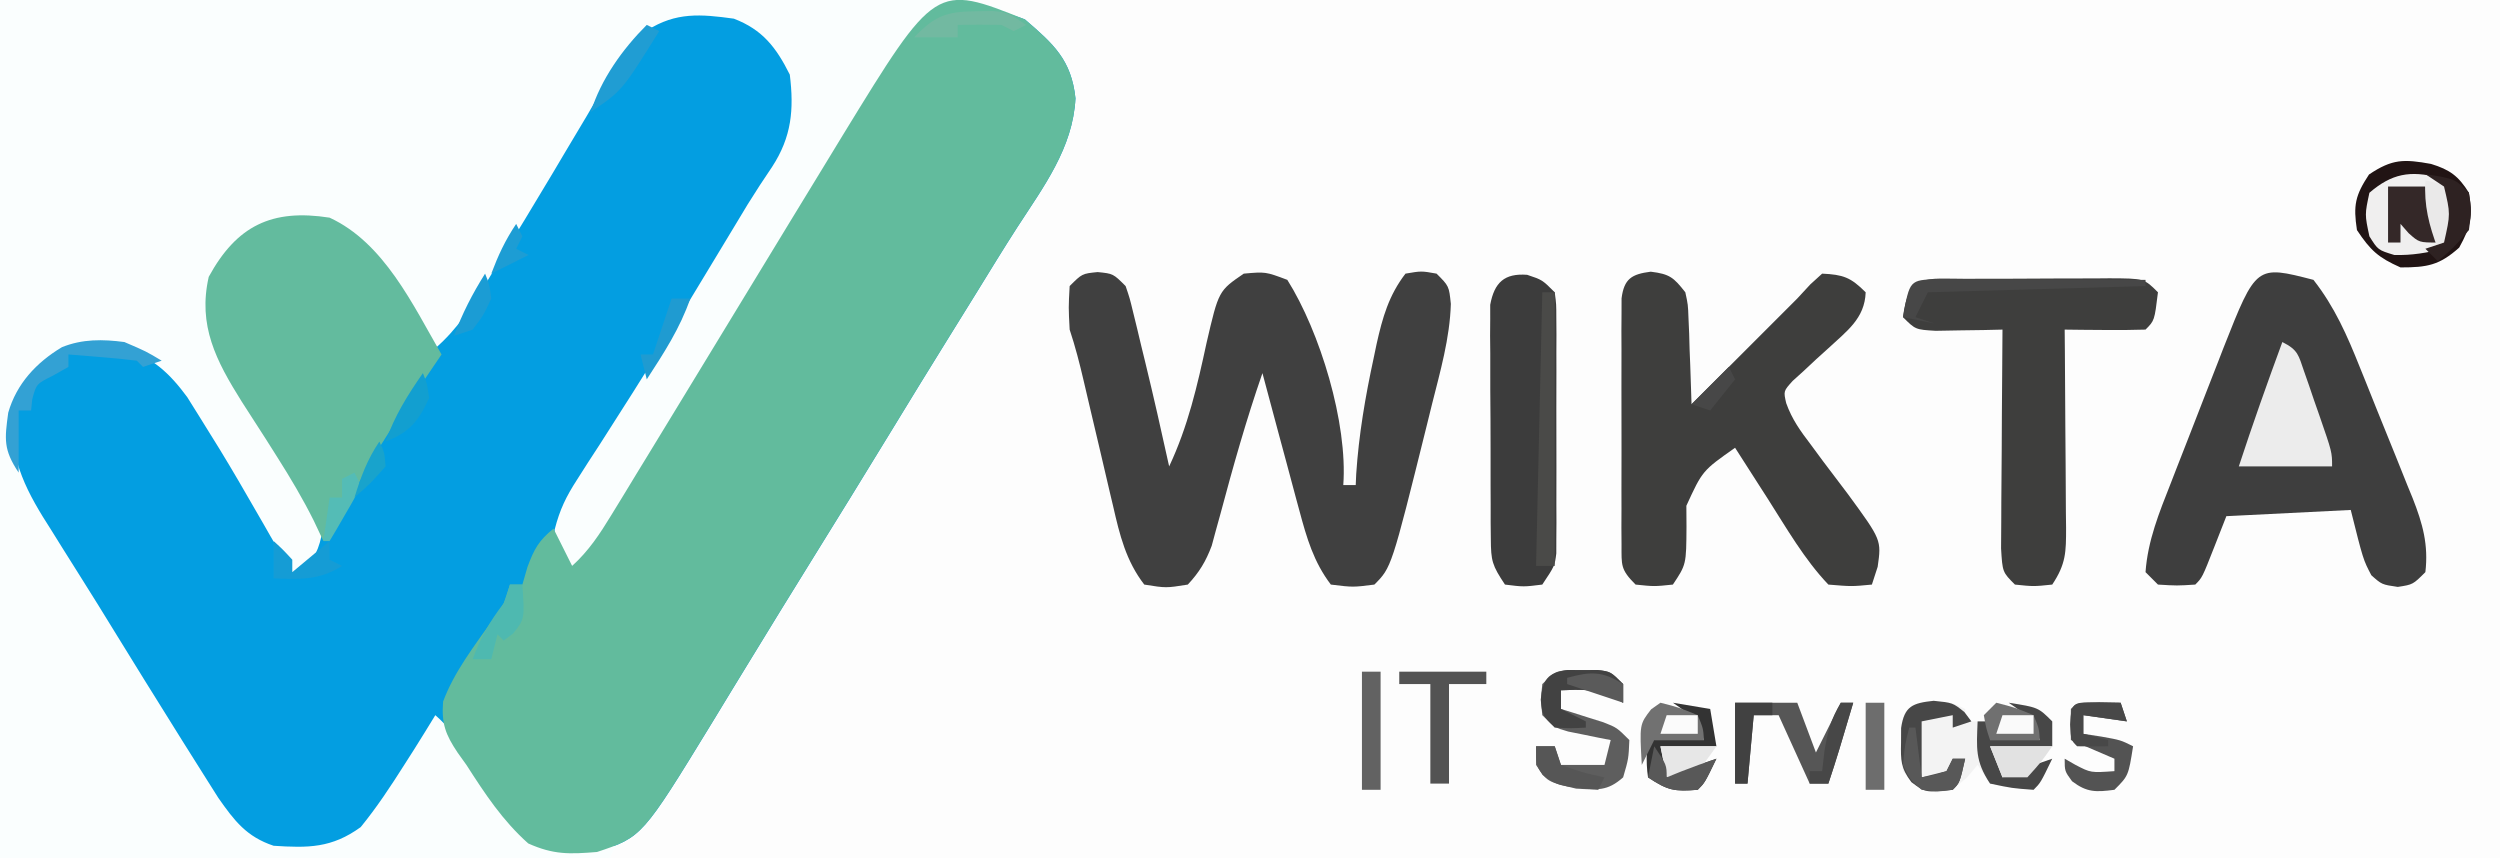
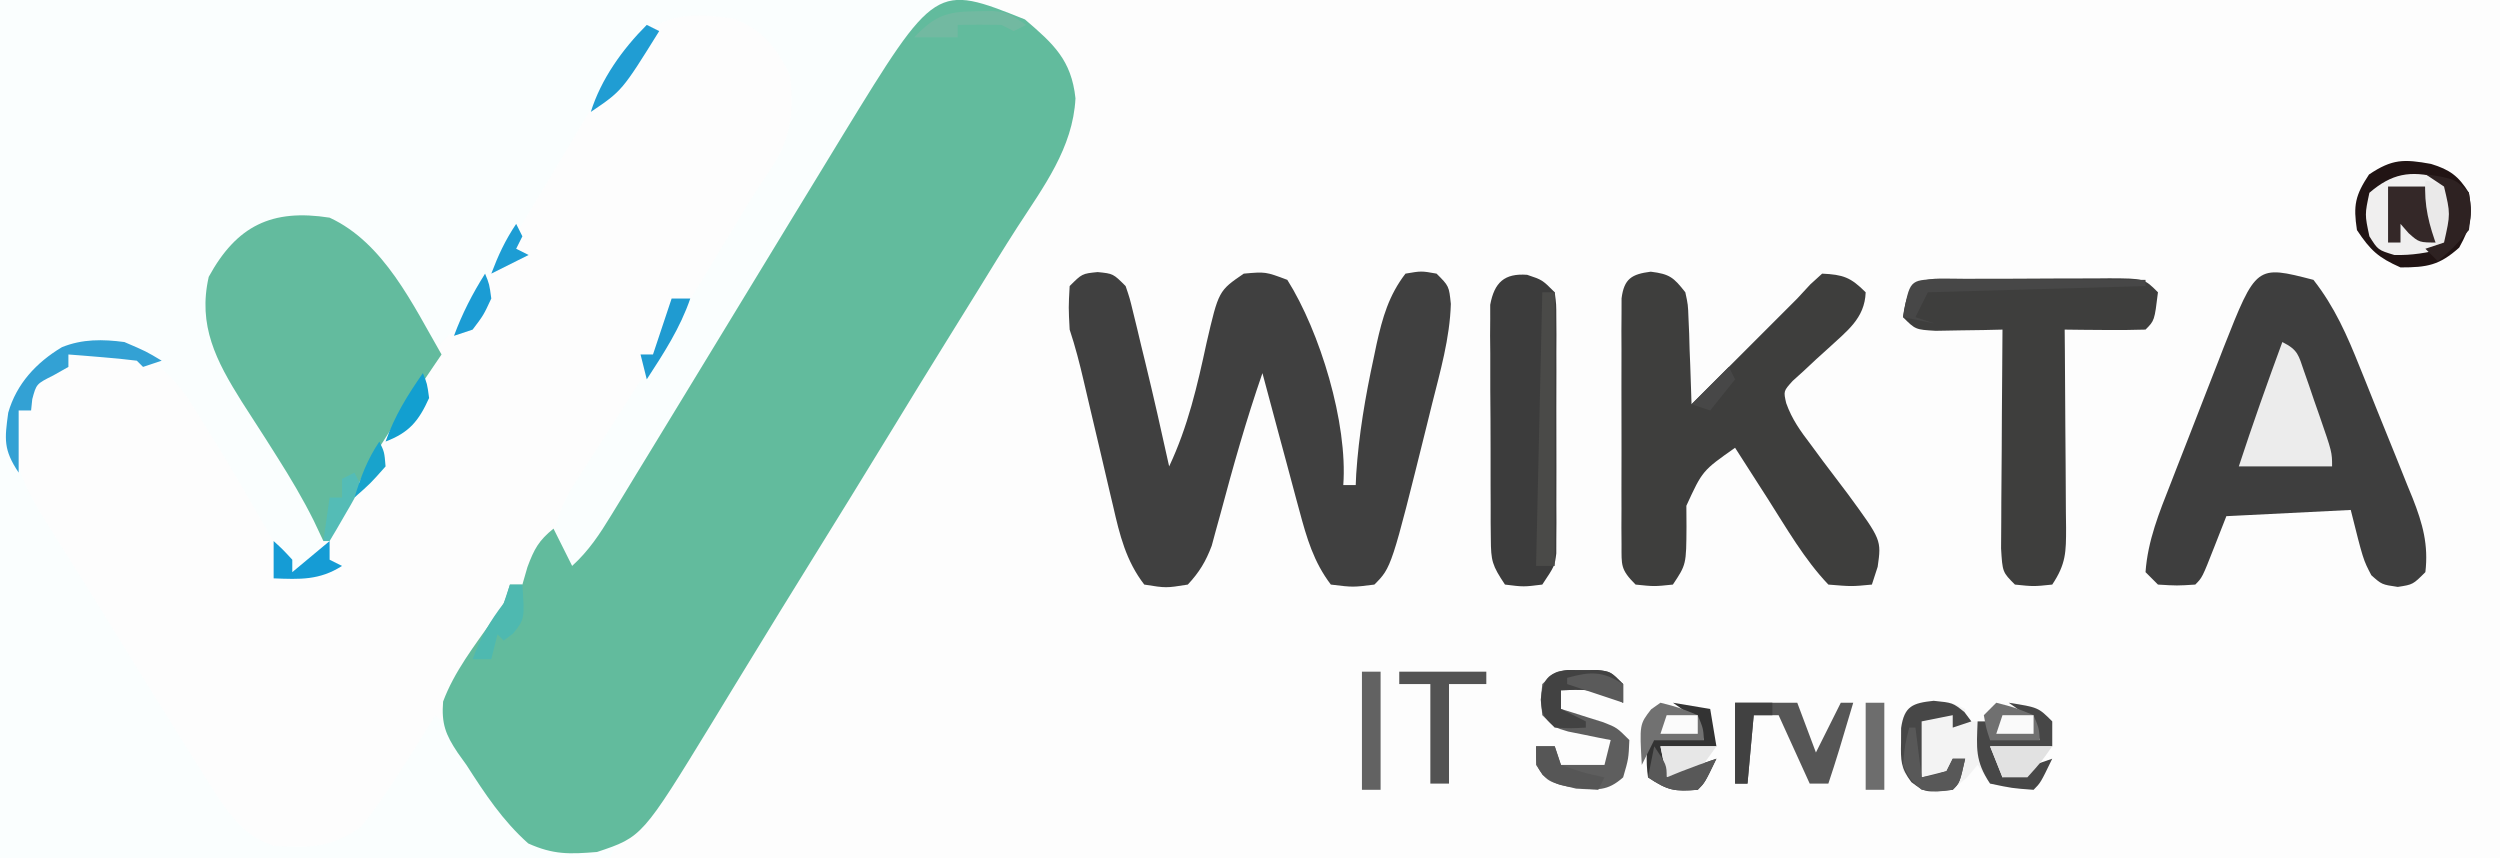
<svg xmlns="http://www.w3.org/2000/svg" version="1.1" width="402" height="138">
  <rect width="100%" height="100%" fill="#808080" stroke="none" />
  <path d="M0 0 C132.66 0 265.32 0 402 0 C402 45.54 402 91.08 402 138 C269.34 138 136.68 138 0 138 C0 92.46 0 46.92 0 0 Z " fill="#FDFDFD" transform="translate(0,0)" />
-   <path d="M0 0 C4.859 2.297 7.635 5.178 10 10 C11.695 19.322 6.603 26.3 1.75 33.875 C0.871 35.264 -0.006 36.653 -0.883 38.043 C-1.37 38.816 -1.858 39.588 -2.36 40.384 C-5.649 45.631 -8.883 50.912 -12.125 56.188 C-12.781 57.255 -13.438 58.323 -14.114 59.423 C-15.413 61.535 -16.707 63.65 -17.997 65.767 C-19.406 68.042 -20.836 70.285 -22.308 72.518 C-22.683 73.099 -23.059 73.679 -23.446 74.277 C-24.496 75.897 -25.56 77.508 -26.625 79.118 C-28.229 81.883 -28.229 81.883 -27.84 84.751 C-27.118 87.159 -27.118 87.159 -25 89 C-17.089 76.433 -9.253 63.827 -1.562 51.125 C-0.853 49.954 -0.144 48.784 0.565 47.613 C0.918 47.032 1.27 46.45 1.634 45.851 C5.963 38.708 10.292 31.566 14.653 24.442 C15.654 22.805 16.651 21.164 17.648 19.524 C28.361 2.051 28.361 2.051 34 0 C38.541 -0.526 42.537 -0.585 46.812 1.125 C51.411 5.067 54.282 7.638 54.938 13.812 C54.529 21.808 49.772 28.065 45.549 34.593 C43.385 37.955 41.299 41.363 39.206 44.768 C37.553 47.453 35.889 50.132 34.223 52.809 C31.291 57.524 28.389 62.258 25.5 67 C21.1 74.217 16.662 81.411 12.203 88.593 C9.059 93.661 5.934 98.74 2.828 103.832 C1.757 105.586 0.685 107.339 -0.387 109.092 C-1.409 110.766 -2.427 112.443 -3.444 114.119 C-14.735 132.578 -14.735 132.578 -22 135 C-26.43 135.363 -29.002 135.448 -33.062 133.625 C-39.109 128.222 -43.156 121.073 -47 114 C-50.507 118.228 -53.308 122.673 -56.121 127.379 C-58.842 131.175 -61.559 133.52 -66 135 C-71.359 135.346 -74.693 135.514 -79 132 C-83.707 127.116 -87.175 121.72 -90.562 115.875 C-91.607 114.103 -92.652 112.333 -93.699 110.562 C-94.237 109.651 -94.775 108.74 -95.33 107.801 C-98.631 102.265 -102.052 96.802 -105.459 91.332 C-106.978 88.891 -108.489 86.445 -110 84 C-110.83 82.676 -110.83 82.676 -111.676 81.326 C-112.216 80.451 -112.756 79.577 -113.312 78.676 C-113.801 77.891 -114.29 77.107 -114.793 76.298 C-116.729 72.612 -117.462 69.139 -117 65 C-115.107 59.431 -111.206 55.603 -106 53 C-100.395 52.626 -96.813 52.791 -92 56 C-87.359 61.042 -83.926 66.722 -80.375 72.562 C-79.803 73.495 -79.23 74.428 -78.641 75.389 C-77.088 77.922 -75.54 80.459 -74 83 C-73.444 83.884 -72.888 84.768 -72.315 85.679 C-71 88 -71 88 -71 90 C-68.813 88.398 -68.813 88.398 -67 86 C-67.179 80.45 -69.729 76.732 -72.688 72.25 C-73.596 70.827 -74.505 69.404 -75.414 67.98 C-76.915 65.66 -78.431 63.352 -79.961 61.051 C-83.296 55.869 -85.67 51.305 -85 45 C-83.712 40.551 -81.718 37.683 -78.375 34.5 C-73.783 32.459 -69.947 32.224 -65 33 C-56.895 36.741 -52.442 45.609 -48 53 C-45.508 50.707 -43.84 48.314 -42.102 45.414 C-41.546 44.493 -40.991 43.572 -40.418 42.623 C-39.826 41.634 -39.235 40.644 -38.625 39.625 C-37.366 37.545 -36.107 35.466 -34.848 33.387 C-32.954 30.248 -31.064 27.108 -29.187 23.959 C-27.489 21.113 -25.777 18.275 -24.062 15.438 C-23.556 14.577 -23.05 13.716 -22.528 12.829 C-16.784 3.373 -11.586 -2.03 0 0 Z " fill="#039EE1" transform="translate(118,2)" />
  <path d="M0 0 C38.046 -0.04 38.046 -0.04 53.996 -0.049 C65.007 -0.055 76.017 -0.062 87.028 -0.075 C95.047 -0.085 103.066 -0.092 111.085 -0.094 C115.33 -0.095 119.575 -0.098 123.819 -0.106 C127.818 -0.113 131.817 -0.115 135.816 -0.113 C137.28 -0.113 138.744 -0.115 140.208 -0.119 C147.223 -0.137 154.064 -0.115 161 1 C161 1.33 161 1.66 161 2 C160.42 2.026 159.84 2.052 159.242 2.078 C158.07 2.163 158.07 2.163 156.875 2.25 C155.726 2.32 155.726 2.32 154.555 2.391 C148.449 3.847 145.233 7.589 142.071 12.682 C141.615 13.447 141.158 14.212 140.688 15 C140.183 15.821 139.679 16.642 139.159 17.488 C137.426 20.317 135.713 23.158 134 26 C132.669 28.189 131.337 30.378 130.004 32.566 C127.495 36.689 124.991 40.814 122.493 44.942 C117.817 52.667 113.107 60.371 108.375 68.062 C107.737 69.102 107.098 70.141 106.44 71.211 C105.229 73.179 104.013 75.144 102.792 77.106 C101.543 79.123 100.31 81.151 99.091 83.187 C98.476 84.197 97.86 85.206 97.227 86.246 C96.678 87.159 96.13 88.073 95.565 89.013 C95.049 89.669 94.532 90.325 94 91 C93.01 91 92.02 91 91 91 C89 88 89 88 89.201 85.116 C90.011 81.958 91.019 79.872 92.781 77.148 C93.661 75.768 93.661 75.768 94.559 74.359 C95.2 73.374 95.84 72.39 96.5 71.375 C97.863 69.241 99.223 67.105 100.582 64.969 C100.938 64.412 101.293 63.855 101.659 63.281 C106.329 55.949 110.799 48.495 115.288 41.05 C116.33 39.322 117.374 37.595 118.418 35.867 C119.014 34.878 119.61 33.889 120.223 32.871 C121.49 30.825 122.809 28.811 124.161 26.821 C127.298 22.009 127.69 17.605 127 12 C124.807 7.615 122.613 4.767 118 3 C112.687 2.269 108.698 1.916 104.062 4.875 C99.873 8.693 97.263 13.649 94.438 18.5 C93.21 20.559 91.982 22.618 90.754 24.676 C90.134 25.722 89.514 26.768 88.875 27.846 C85.918 32.82 82.904 37.758 79.875 42.688 C79.343 43.565 78.811 44.443 78.263 45.348 C75.822 49.323 73.561 52.908 70 56 C69.636 55.443 69.273 54.886 68.898 54.312 C62.585 43.361 62.585 43.361 53 36 C48.007 35.337 44.181 35.463 39.562 37.562 C36.37 40.599 35.185 42.747 34 47 C33.93 55.795 37.829 61.59 42.438 68.875 C43.14 70.012 43.841 71.15 44.541 72.289 C46.975 76.229 49.431 80.146 52 84 C51.654 87.464 50.967 89.049 49 92 C48.34 92 47.68 92 47 92 C45.39 89.486 43.899 86.974 42.438 84.375 C41.538 82.815 40.637 81.257 39.734 79.699 C39.279 78.912 38.823 78.125 38.354 77.314 C36.357 73.9 34.298 70.532 32.188 67.188 C31.5 66.088 30.813 64.988 30.105 63.855 C27.249 59.981 24.585 57.528 20 56 C15.375 55.621 12.95 55.543 8.75 57.562 C5.474 60.466 3.419 62.851 2 67 C1.578 74.192 4.465 79.376 8.25 85.25 C8.782 86.105 9.314 86.96 9.863 87.84 C10.989 89.647 12.122 91.45 13.262 93.249 C14.987 95.979 16.683 98.724 18.371 101.477 C21.556 106.667 24.771 111.837 28 117 C28.456 117.731 28.912 118.463 29.382 119.216 C30.602 121.169 31.83 123.117 33.062 125.062 C33.734 126.126 34.406 127.189 35.098 128.285 C37.702 132.002 39.643 134.548 44 136 C49.568 136.365 53.331 136.378 58 133 C60.591 129.825 62.809 126.46 65 123 C65.513 122.197 66.026 121.394 66.555 120.566 C67.719 118.721 68.862 116.862 70 115 C73.716 118.22 75.954 122.629 78.42 126.818 C81.02 131.034 83.479 133.685 88 136 C90.967 136.477 90.967 136.477 93.875 136.25 C94.842 136.214 95.809 136.178 96.805 136.141 C97.529 136.094 98.254 136.048 99 136 C98.67 136.66 98.34 137.32 98 138 C65.66 138 33.32 138 0 138 C0 92.46 0 46.92 0 0 Z " fill="#FAFEFE" transform="translate(0,0)" />
  <path d="M0 0 C4.598 3.942 7.469 6.513 8.125 12.688 C7.716 20.683 2.959 26.94 -1.264 33.468 C-3.427 36.83 -5.513 40.238 -7.607 43.643 C-9.26 46.328 -10.923 49.007 -12.59 51.684 C-15.522 56.399 -18.423 61.133 -21.312 65.875 C-25.713 73.092 -30.151 80.286 -34.61 87.468 C-37.754 92.536 -40.879 97.615 -43.984 102.707 C-45.056 104.461 -46.128 106.214 -47.2 107.967 C-48.222 109.641 -49.239 111.318 -50.257 112.994 C-61.548 131.453 -61.548 131.453 -68.812 133.875 C-73.243 134.238 -75.815 134.323 -79.875 132.5 C-84.016 128.8 -86.825 124.525 -89.812 119.875 C-90.275 119.228 -90.738 118.581 -91.215 117.914 C-93.179 114.991 -93.839 113.217 -93.562 109.688 C-91.777 104.878 -88.515 100.715 -85.59 96.547 C-83.69 93.944 -83.69 93.944 -82.812 90.875 C-82.153 90.875 -81.493 90.875 -80.812 90.875 C-80.544 89.947 -80.276 89.019 -80 88.062 C-78.901 85.113 -78.188 83.819 -75.812 81.875 C-74.823 83.855 -73.832 85.835 -72.812 87.875 C-70.137 85.441 -68.391 82.784 -66.512 79.703 C-65.552 78.136 -65.552 78.136 -64.572 76.537 C-63.888 75.411 -63.205 74.285 -62.5 73.125 C-61.78 71.946 -61.059 70.767 -60.338 69.588 C-58.504 66.587 -56.675 63.583 -54.848 60.578 C-53.302 58.036 -51.755 55.495 -50.207 52.953 C-48.512 50.168 -46.817 47.382 -45.122 44.596 C-43.968 42.701 -42.814 40.805 -41.66 38.91 C-40.355 36.766 -39.05 34.622 -37.746 32.477 C-35.956 29.534 -34.161 26.594 -32.363 23.656 C-31.345 21.99 -30.33 20.321 -29.316 18.652 C-14.365 -5.746 -14.365 -5.746 0 0 Z " fill="#62BB9D" transform="translate(164.812,3.125)" />
  <path d="M0 0 C2.5 0.25 2.5 0.25 4.5 2.25 C5.154 4.17 5.154 4.17 5.719 6.504 C5.929 7.359 6.139 8.214 6.355 9.096 C6.568 9.992 6.781 10.889 7 11.812 C7.213 12.682 7.425 13.551 7.645 14.447 C9.002 20.033 10.269 25.636 11.5 31.25 C14.529 24.814 16.025 18.302 17.518 11.369 C19.458 3.011 19.458 3.011 23.5 0.25 C27 -0.062 27 -0.062 30.5 1.25 C35.756 9.597 40.23 24.271 39.5 34.25 C40.16 34.25 40.82 34.25 41.5 34.25 C41.539 33.372 41.539 33.372 41.578 32.477 C41.996 26.151 43.038 20.06 44.375 13.875 C44.617 12.716 44.617 12.716 44.864 11.534 C45.811 7.31 46.812 3.75 49.5 0.25 C52.062 -0.188 52.062 -0.188 54.5 0.25 C56.5 2.25 56.5 2.25 56.797 5.121 C56.631 10.651 55.089 15.974 53.75 21.312 C53.477 22.421 53.204 23.529 52.923 24.67 C47.252 47.498 47.252 47.498 44.5 50.25 C41.062 50.688 41.062 50.688 37.5 50.25 C34.74 46.615 33.631 42.787 32.457 38.418 C32.284 37.781 32.11 37.145 31.932 36.489 C31.385 34.474 30.849 32.456 30.312 30.438 C29.941 29.063 29.57 27.689 29.197 26.314 C28.29 22.962 27.393 19.607 26.5 16.25 C23.915 23.705 21.784 31.251 19.75 38.873 C19.503 39.767 19.255 40.661 19 41.582 C18.783 42.384 18.567 43.185 18.344 44.011 C17.389 46.544 16.347 48.269 14.5 50.25 C11 50.812 11 50.812 7.5 50.25 C4.561 46.45 3.54 42.251 2.492 37.648 C2.321 36.93 2.15 36.212 1.974 35.472 C1.433 33.191 0.904 30.908 0.375 28.625 C-0.163 26.335 -0.704 24.046 -1.246 21.757 C-1.581 20.336 -1.914 18.915 -2.244 17.493 C-2.897 14.695 -3.591 11.978 -4.5 9.25 C-4.688 5.688 -4.688 5.688 -4.5 2.25 C-2.5 0.25 -2.5 0.25 0 0 Z " fill="#404040" transform="translate(176.5,43.75)" />
  <path d="M0 0 C3.396 4.318 5.437 8.978 7.453 14.031 C7.758 14.785 8.063 15.54 8.378 16.317 C9.016 17.902 9.651 19.489 10.283 21.077 C11.249 23.498 12.233 25.911 13.219 28.324 C13.84 29.872 14.459 31.42 15.078 32.969 C15.372 33.685 15.665 34.4 15.968 35.138 C17.573 39.224 18.515 42.607 18 47 C16 49 16 49 13.562 49.375 C11 49 11 49 9.312 47.5 C8 45 8 45 6 37 C-3.9 37.495 -3.9 37.495 -14 38 C-14.639 39.629 -15.279 41.259 -15.938 42.938 C-17.875 47.875 -17.875 47.875 -19 49 C-21.938 49.188 -21.938 49.188 -25 49 C-25.66 48.34 -26.32 47.68 -27 47 C-26.641 41.917 -24.793 37.408 -22.945 32.715 C-22.643 31.936 -22.341 31.157 -22.03 30.355 C-21.392 28.716 -20.751 27.078 -20.108 25.441 C-19.128 22.945 -18.159 20.444 -17.191 17.943 C-16.568 16.346 -15.945 14.749 -15.32 13.152 C-15.033 12.41 -14.745 11.667 -14.449 10.901 C-9.204 -2.38 -9.204 -2.38 0 0 Z " fill="#3E3E3E" transform="translate(372,45)" />
  <path d="M0 0 C8.757 4.042 13.372 13.991 18 22 C17.486 22.755 17.486 22.755 16.962 23.525 C15.386 25.847 13.818 28.173 12.25 30.5 C11.711 31.291 11.172 32.083 10.617 32.898 C7.327 37.793 4.562 42.69 2 48 C0.25 50.5 0.25 50.5 -1 52 C-1.768 50.374 -1.768 50.374 -2.551 48.715 C-4.318 45.176 -6.3 41.844 -8.418 38.504 C-9.032 37.533 -9.646 36.561 -10.279 35.561 C-11.553 33.559 -12.837 31.564 -14.131 29.576 C-18.245 23.02 -21.216 17.344 -19.434 9.512 C-14.942 1.285 -9.288 -1.457 0 0 Z " fill="#63BB9E" transform="translate(53,35)" />
  <path d="M0 0 C3.059 0.373 3.692 0.933 5.562 3.312 C5.995 5.305 5.995 5.305 6.074 7.543 C6.11 8.345 6.145 9.148 6.182 9.975 C6.204 10.808 6.227 11.641 6.25 12.5 C6.301 13.767 6.301 13.767 6.354 15.061 C6.436 17.144 6.501 19.228 6.562 21.312 C7.057 20.818 7.551 20.324 8.06 19.815 C13.227 14.648 18.395 9.48 23.562 4.312 C24.253 3.565 24.944 2.818 25.655 2.048 C26.285 1.475 26.914 0.903 27.562 0.312 C30.954 0.474 32.145 0.895 34.562 3.312 C34.416 7.548 31.497 9.57 28.562 12.312 C27.928 12.885 27.294 13.457 26.641 14.047 C25.996 14.65 25.352 15.253 24.688 15.875 C24.071 16.433 23.455 16.991 22.82 17.566 C21.34 19.205 21.34 19.205 21.784 21.139 C22.728 23.776 24.062 25.603 25.758 27.832 C26.391 28.69 27.024 29.548 27.676 30.432 C29.014 32.223 30.363 34.007 31.723 35.783 C37.106 43.142 37.106 43.142 36.492 47.449 C36.185 48.394 35.879 49.339 35.562 50.312 C32.312 50.625 32.312 50.625 28.562 50.312 C24.686 46.243 21.831 41.225 18.812 36.5 C18.306 35.712 17.799 34.923 17.277 34.111 C16.037 32.18 14.798 30.247 13.562 28.312 C8.319 31.998 8.319 31.998 5.73 37.637 C5.737 38.747 5.743 39.856 5.75 41 C5.715 47.084 5.715 47.084 3.562 50.312 C0.562 50.625 0.562 50.625 -2.438 50.312 C-4.879 47.871 -4.69 47.242 -4.696 43.895 C-4.703 42.98 -4.709 42.066 -4.715 41.124 C-4.711 40.134 -4.707 39.145 -4.703 38.125 C-4.705 37.112 -4.707 36.098 -4.709 35.054 C-4.71 32.909 -4.707 30.763 -4.698 28.618 C-4.688 25.326 -4.698 22.034 -4.711 18.742 C-4.71 16.661 -4.707 14.581 -4.703 12.5 C-4.707 11.51 -4.711 10.521 -4.715 9.501 C-4.709 8.587 -4.703 7.673 -4.696 6.73 C-4.695 5.924 -4.693 5.117 -4.691 4.286 C-4.285 1.128 -3.058 0.392 0 0 Z " fill="#3E3E3D" transform="translate(265.438,43.688)" />
  <path d="M0 0 C1.223 -0.005 1.223 -0.005 2.47 -0.01 C4.198 -0.015 5.925 -0.017 7.653 -0.017 C10.302 -0.02 12.951 -0.038 15.6 -0.057 C17.275 -0.06 18.95 -0.062 20.625 -0.062 C21.421 -0.07 22.217 -0.077 23.037 -0.084 C28.65 -0.061 28.65 -0.061 30.879 2.168 C30.323 6.724 30.323 6.724 28.879 8.168 C26.693 8.241 24.504 8.252 22.316 8.23 C20.52 8.217 20.52 8.217 18.688 8.203 C17.761 8.192 16.834 8.18 15.879 8.168 C15.889 9.303 15.9 10.439 15.911 11.609 C15.947 15.819 15.97 20.028 15.989 24.239 C15.999 26.061 16.012 27.884 16.03 29.706 C16.054 32.325 16.065 34.944 16.074 37.562 C16.085 38.378 16.095 39.194 16.105 40.034 C16.106 43.939 16.095 45.843 13.879 49.168 C10.879 49.48 10.879 49.48 7.879 49.168 C5.879 47.168 5.879 47.168 5.652 43.361 C5.652 41.721 5.664 40.081 5.684 38.441 C5.686 37.579 5.689 36.716 5.692 35.827 C5.703 33.065 5.728 30.304 5.754 27.543 C5.764 25.673 5.773 23.803 5.781 21.934 C5.803 17.345 5.838 12.757 5.879 8.168 C4.891 8.191 3.904 8.214 2.887 8.238 C1.605 8.256 0.324 8.274 -0.996 8.293 C-2.91 8.328 -2.91 8.328 -4.863 8.363 C-8.121 8.168 -8.121 8.168 -10.121 6.168 C-9.251 -0.964 -6.406 0.009 0 0 Z " fill="#3E3E3D" transform="translate(316.121,44.832)" />
  <path d="M0 0 C2.438 0.812 2.438 0.812 4.438 2.812 C4.691 4.703 4.691 4.703 4.696 7.031 C4.703 7.902 4.709 8.773 4.715 9.671 C4.711 10.613 4.707 11.556 4.703 12.527 C4.705 13.494 4.707 14.461 4.709 15.457 C4.71 17.504 4.707 19.551 4.698 21.597 C4.688 24.734 4.698 27.87 4.711 31.006 C4.71 32.992 4.707 34.979 4.703 36.965 C4.707 37.906 4.711 38.846 4.715 39.815 C4.709 40.69 4.703 41.564 4.696 42.465 C4.694 43.618 4.694 43.618 4.691 44.795 C4.438 46.812 4.438 46.812 2.438 49.812 C-0.562 50.188 -0.562 50.188 -3.562 49.812 C-5.634 46.705 -5.816 46.007 -5.837 42.48 C-5.847 41.609 -5.856 40.738 -5.866 39.841 C-5.865 38.904 -5.864 37.966 -5.863 37 C-5.868 36.035 -5.872 35.069 -5.876 34.075 C-5.882 32.034 -5.883 29.993 -5.878 27.952 C-5.875 24.825 -5.898 21.698 -5.924 18.57 C-5.926 16.589 -5.927 14.607 -5.926 12.625 C-5.935 11.687 -5.944 10.75 -5.954 9.784 C-5.947 8.913 -5.941 8.042 -5.935 7.145 C-5.936 5.996 -5.936 5.996 -5.937 4.823 C-5.264 1.21 -3.641 -0.266 0 0 Z " fill="#3C3C3C" transform="translate(245.562,44.188)" />
  <path d="M0 0 C3.027 0.926 4.42 1.948 6.094 4.641 C6.733 8.396 6.384 10.118 4.531 13.453 C1.338 16.319 -0.647 16.641 -4.906 16.641 C-8.48 15.052 -9.717 13.924 -11.906 10.641 C-12.512 6.662 -12.205 5.093 -9.969 1.703 C-6.215 -0.825 -4.343 -0.782 0 0 Z " fill="#F0EFEF" transform="translate(390.906,26.359)" />
  <path d="M0 0 C3 0.188 3 0.188 5 1.188 C5 1.847 5 2.507 5 3.188 C6.32 3.188 7.64 3.188 9 3.188 C9 4.178 9 5.168 9 6.188 C11.64 6.188 14.28 6.188 17 6.188 C15.63 3.026 15.011 2.195 12 0.188 C16.75 0.938 16.75 0.938 19 3.188 C19 4.508 19 5.827 19 7.188 C15.7 7.188 12.4 7.188 9 7.188 C9.66 8.838 10.32 10.488 11 12.188 C11.763 11.878 12.526 11.569 13.312 11.25 C15.188 10.509 17.087 9.825 19 9.188 C17.125 13.062 17.125 13.062 16 14.188 C12.562 13.938 12.562 13.938 9 13.188 C8.34 12.197 7.68 11.207 7 10.188 C6.443 10.848 5.886 11.508 5.312 12.188 C3 14.188 3 14.188 0.438 14.625 C-2.472 14.103 -3.207 13.493 -5 11.188 C-5.363 8.996 -5.363 8.996 -5.312 6.625 C-5.309 5.84 -5.305 5.055 -5.301 4.246 C-4.779 0.674 -3.458 0.216 0 0 Z " fill="#F3F3F3" transform="translate(311,112.812)" />
  <path d="M0 0 C2.553 1.277 2.59 2.1 3.508 4.746 C3.772 5.501 4.036 6.256 4.309 7.033 C4.578 7.827 4.847 8.62 5.125 9.438 C5.402 10.227 5.679 11.017 5.965 11.83 C8 17.71 8 17.71 8 20 C3.05 20 -1.9 20 -7 20 C-4.798 13.283 -2.443 6.634 0 0 Z " fill="#ECECEC" transform="translate(367,55)" />
  <path d="M0 0 C1.191 0.008 1.191 0.008 2.406 0.016 C3.2 0.01 3.994 0.005 4.812 0 C6.906 0.266 6.906 0.266 8.906 2.266 C8.906 3.256 8.906 4.246 8.906 5.266 C8.37 4.936 7.834 4.606 7.281 4.266 C4.367 3.039 2.038 3.123 -1.094 3.266 C-1.094 4.256 -1.094 5.246 -1.094 6.266 C-0.467 6.459 0.159 6.652 0.805 6.852 C1.622 7.112 2.439 7.372 3.281 7.641 C4.093 7.896 4.905 8.151 5.742 8.414 C7.906 9.266 7.906 9.266 9.906 11.266 C9.781 14.266 9.781 14.266 8.906 17.266 C6.337 19.538 4.787 19.259 1.344 19.078 C-3.322 17.975 -3.322 17.975 -5.094 15.266 C-5.094 14.276 -5.094 13.286 -5.094 12.266 C-4.104 12.266 -3.114 12.266 -2.094 12.266 C-1.764 13.256 -1.434 14.246 -1.094 15.266 C1.216 15.266 3.526 15.266 5.906 15.266 C6.236 13.946 6.566 12.626 6.906 11.266 C6.28 11.144 5.653 11.023 5.008 10.898 C3.782 10.647 3.782 10.647 2.531 10.391 C1.719 10.228 0.907 10.066 0.07 9.898 C-2.094 9.266 -2.094 9.266 -4.094 7.266 C-4.344 4.766 -4.344 4.766 -4.094 2.266 C-2.094 0.266 -2.094 0.266 0 0 Z " fill="#5E5E5E" transform="translate(252.094,107.734)" />
  <path d="M0 0 C3.3 0 6.6 0 10 0 C10.99 2.64 11.98 5.28 13 8 C14.32 5.36 15.64 2.72 17 0 C17.66 0 18.32 0 19 0 C18.521 1.604 18.042 3.208 17.562 4.812 C17.296 5.706 17.029 6.599 16.754 7.52 C16.196 9.355 15.607 11.18 15 13 C14.01 13 13.02 13 12 13 C10.35 9.37 8.7 5.74 7 2 C5.68 2 4.36 2 3 2 C2.67 5.63 2.34 9.26 2 13 C1.34 13 0.68 13 0 13 C0 8.71 0 4.42 0 0 Z " fill="#565656" transform="translate(279,113)" />
  <path d="M0 0 C0.66 0 1.32 0 2 0 C2 14.52 2 29.04 2 44 C1.01 44 0.02 44 -1 44 C-0.67 29.48 -0.34 14.96 0 0 Z " fill="#4A4A48" transform="translate(248,47)" />
  <path d="M0 0 C3.027 0.926 4.42 1.948 6.094 4.641 C6.733 8.396 6.384 10.118 4.531 13.453 C1.338 16.319 -0.647 16.641 -4.906 16.641 C-8.48 15.052 -9.717 13.924 -11.906 10.641 C-12.512 6.662 -12.205 5.093 -9.969 1.703 C-6.215 -0.825 -4.343 -0.782 0 0 Z M-9.906 4.641 C-10.656 8.141 -10.656 8.141 -9.906 11.641 C-8.524 13.845 -8.524 13.845 -5.906 14.641 C-2.989 14.721 -0.819 14.298 2.094 13.641 C4.444 10.747 4.444 10.747 3.969 7.078 C3.462 3.634 3.462 3.634 1.281 2.203 C-3.363 1.009 -6.326 1.558 -9.906 4.641 Z " fill="#211414" transform="translate(390.906,26.359)" />
  <path d="M0 0 C4.62 0 9.24 0 14 0 C14 0.66 14 1.32 14 2 C12.02 2 10.04 2 8 2 C8 7.28 8 12.56 8 18 C7.01 18 6.02 18 5 18 C5 12.72 5 7.44 5 2 C3.35 2 1.7 2 0 2 C0 1.34 0 0.68 0 0 Z " fill="#535353" transform="translate(225,108)" />
-   <path d="M0 0 C1.134 0.021 2.269 0.041 3.438 0.062 C3.768 1.052 4.098 2.042 4.438 3.062 C2.127 2.732 -0.182 2.402 -2.562 2.062 C-2.562 3.053 -2.562 4.043 -2.562 5.062 C-1.139 5.279 -1.139 5.279 0.312 5.5 C3.438 6.062 3.438 6.062 5.438 7.062 C4.688 11.812 4.688 11.812 2.438 14.062 C-0.522 14.442 -1.964 14.517 -4.375 12.688 C-5.562 11.062 -5.562 11.062 -5.562 9.062 C-4.696 9.557 -4.696 9.557 -3.812 10.062 C-1.364 11.333 -1.364 11.333 2.438 11.062 C2.438 10.402 2.438 9.742 2.438 9.062 C0.128 8.072 -2.183 7.082 -4.562 6.062 C-4.605 4.396 -4.603 2.729 -4.562 1.062 C-3.562 0.062 -3.562 0.062 0 0 Z " fill="#535353" transform="translate(337.562,112.938)" />
  <path d="M0 0 C4.75 0.75 4.75 0.75 7 3 C7 4.32 7 5.64 7 7 C3.7 7 0.4 7 -3 7 C-2.34 8.65 -1.68 10.3 -1 12 C-0.237 11.691 0.526 11.381 1.312 11.062 C3.188 10.321 5.087 9.638 7 9 C5.125 12.875 5.125 12.875 4 14 C0.562 13.75 0.562 13.75 -3 13 C-5.429 9.356 -5.162 7.288 -5 3 C-4.34 3 -3.68 3 -3 3 C-3 3.99 -3 4.98 -3 6 C-0.36 6 2.28 6 5 6 C3.63 2.839 3.011 2.007 0 0 Z " fill="#474747" transform="translate(323,113)" />
  <path d="M0 0 C3.5 1.5 3.5 1.5 6 3 C5.01 3.33 4.02 3.66 3 4 C2.67 3.67 2.34 3.34 2 3 C0.151 2.766 -1.705 2.587 -3.562 2.438 C-4.574 2.354 -5.586 2.27 -6.629 2.184 C-7.803 2.093 -7.803 2.093 -9 2 C-9 2.66 -9 3.32 -9 4 C-9.804 4.454 -10.609 4.907 -11.438 5.375 C-14.152 6.734 -14.152 6.734 -14.812 9.188 C-14.874 9.786 -14.936 10.384 -15 11 C-15.66 11 -16.32 11 -17 11 C-17 14.3 -17 17.6 -17 21 C-19.477 17.285 -19.255 15.632 -18.676 11.355 C-17.341 6.704 -14.149 3.287 -10.043 0.828 C-6.75 -0.507 -3.468 -0.458 0 0 Z " fill="#33A1D4" transform="translate(20,55)" />
  <path d="M0 0 C3.062 0.312 3.062 0.312 4.938 1.812 C5.309 2.308 5.68 2.803 6.062 3.312 C5.072 3.643 4.082 3.973 3.062 4.312 C3.062 3.652 3.062 2.993 3.062 2.312 C1.413 2.643 -0.237 2.973 -1.938 3.312 C-1.938 6.282 -1.938 9.252 -1.938 12.312 C-0.618 11.982 0.703 11.652 2.062 11.312 C2.393 10.652 2.723 9.992 3.062 9.312 C3.723 9.312 4.383 9.312 5.062 9.312 C4.188 13.188 4.188 13.188 3.062 14.312 C-1.321 14.774 -1.321 14.774 -3.582 13.082 C-5.305 10.832 -5.31 9.556 -5.25 6.75 C-5.246 5.965 -5.242 5.18 -5.238 4.371 C-4.725 0.857 -3.392 0.361 0 0 Z " fill="#474747" transform="translate(310.938,112.688)" />
  <path d="M0 0 C2.97 0.495 2.97 0.495 6 1 C6.33 2.98 6.66 4.96 7 7 C4.03 7 1.06 7 -2 7 C-1.67 8.65 -1.34 10.3 -1 12 C-0.237 11.691 0.526 11.381 1.312 11.062 C3.188 10.321 5.087 9.638 7 9 C5.125 12.875 5.125 12.875 4 14 C0.278 14.294 -0.778 14.148 -4 12 C-4.408 9.288 -4.133 6.756 -4 4 C-3.67 4.66 -3.34 5.32 -3 6 C-0.36 6 2.28 6 5 6 C3.63 2.839 3.011 2.007 0 0 Z " fill="#333333" transform="translate(269,113)" />
  <path d="M0 0 C0.99 0 1.98 0 3 0 C3 6.27 3 12.54 3 19 C2.01 19 1.02 19 0 19 C0 12.73 0 6.46 0 0 Z " fill="#626262" transform="translate(219,108)" />
  <path d="M0 0 C1.56 0 3.121 0.006 4.681 0.016 C5.911 0.018 5.911 0.018 7.166 0.02 C9.795 0.026 12.424 0.038 15.052 0.051 C16.83 0.056 18.608 0.061 20.386 0.065 C24.754 0.076 29.122 0.093 33.49 0.114 C33.49 0.444 33.49 0.774 33.49 1.114 C16.165 1.609 16.165 1.609 -1.51 2.114 C-2.17 3.434 -2.83 4.754 -3.51 6.114 C-2.52 6.444 -1.53 6.774 -0.51 7.114 C-2.16 6.784 -3.81 6.454 -5.51 6.114 C-4.438 0.144 -4.438 0.144 0 0 Z " fill="#474747" transform="translate(311.51,44.886)" />
  <path d="M0 0 C1.98 0 3.96 0 6 0 C6.773 2.982 7.412 5.976 8 9 C5 9 5 9 3.312 7.5 C2.879 7.005 2.446 6.51 2 6 C2 6.99 2 7.98 2 9 C1.34 9 0.68 9 0 9 C0 6.03 0 3.06 0 0 Z " fill="#342828" transform="translate(384,30)" />
  <path d="M0 0 C1.191 0.008 1.191 0.008 2.406 0.016 C3.2 0.01 3.994 0.005 4.812 0 C6.906 0.266 6.906 0.266 8.906 2.266 C8.906 3.256 8.906 4.246 8.906 5.266 C8.37 4.936 7.834 4.606 7.281 4.266 C4.367 3.039 2.038 3.123 -1.094 3.266 C-1.094 4.256 -1.094 5.246 -1.094 6.266 C0.226 6.926 1.546 7.586 2.906 8.266 C2.906 8.596 2.906 8.926 2.906 9.266 C0.531 9.391 0.531 9.391 -2.094 9.266 C-4.094 7.266 -4.094 7.266 -4.344 4.766 C-4.024 1.565 -3.267 0.414 0 0 Z " fill="#424242" transform="translate(252.094,107.734)" />
  <path d="M0 0 C2.938 0.75 2.938 0.75 6 2 C6.875 4.125 6.875 4.125 7 6 C4.36 6 1.72 6 -1 6 C-1.66 7.32 -2.32 8.64 -3 10 C-3.369 3.477 -3.369 3.477 -1.5 1.062 C-1.005 0.712 -0.51 0.361 0 0 Z " fill="#717171" transform="translate(267,113)" />
  <path d="M0 0 C0.99 0 1.98 0 3 0 C3 4.62 3 9.24 3 14 C2.01 14 1.02 14 0 14 C0 9.38 0 4.76 0 0 Z " fill="#6D6D6D" transform="translate(300,113)" />
  <path d="M0 0 C2.938 0.75 2.938 0.75 6 2 C6.875 4.125 6.875 4.125 7 6 C4.36 6 1.72 6 -1 6 C-1.625 4.125 -1.625 4.125 -2 2 C-1.34 1.34 -0.68 0.68 0 0 Z " fill="#707070" transform="translate(321,113)" />
  <path d="M0 0 C1.32 0.33 2.64 0.66 4 1 C4.688 4.312 4.688 4.312 5 8 C3.562 9.938 3.562 9.938 2 11 C0.577 7.177 -0.24 4.087 0 0 Z " fill="#EAE9E9" transform="translate(390,29)" />
  <path d="M0 0 C3.3 0 6.6 0 10 0 C8.25 2.5 8.25 2.5 6 5 C4.68 5 3.36 5 2 5 C1.34 3.35 0.68 1.7 0 0 Z " fill="#E2E2E2" transform="translate(320,120)" />
  <path d="M0 0 C1.98 0 3.96 0 6 0 C6 0.66 6 1.32 6 2 C5.01 2 4.02 2 3 2 C2.67 5.63 2.34 9.26 2 13 C1.34 13 0.68 13 0 13 C0 8.71 0 4.42 0 0 Z " fill="#414141" transform="translate(279,113)" />
-   <path d="M0 0 C1.134 0.021 2.269 0.041 3.438 0.062 C3.768 1.052 4.098 2.042 4.438 3.062 C2.127 2.732 -0.182 2.402 -2.562 2.062 C-2.562 3.053 -2.562 4.043 -2.562 5.062 C-1.242 5.393 0.077 5.723 1.438 6.062 C1.438 6.393 1.438 6.723 1.438 7.062 C-0.229 7.105 -1.896 7.103 -3.562 7.062 C-4.562 6.062 -4.562 6.062 -4.688 3.562 C-4.49 -0.379 -4.101 0.072 0 0 Z " fill="#484848" transform="translate(337.562,112.938)" />
  <path d="M0 0 C2.97 0 5.94 0 9 0 C7.25 2.5 7.25 2.5 5 5 C3.68 5 2.36 5 1 5 C0.67 3.35 0.34 1.7 0 0 Z " fill="#E7E7E7" transform="translate(267,120)" />
  <path d="M0 0 C0.66 0 1.32 0 2 0 C2.369 5.538 2.369 5.538 0.5 7.875 C-0.242 8.432 -0.242 8.432 -1 9 C-1.33 8.67 -1.66 8.34 -2 8 C-2.33 9.32 -2.66 10.64 -3 12 C-3.99 12 -4.98 12 -6 12 C-4.742 8.517 -3.243 5.926 -1 3 C-0.67 2.01 -0.34 1.02 0 0 Z " fill="#4EB9B0" transform="translate(82,94)" />
  <path d="M0 0 C1.5 1.375 1.5 1.375 3 3 C3 3.66 3 4.32 3 5 C4.98 3.35 6.96 1.7 9 0 C9 0.99 9 1.98 9 3 C9.66 3.33 10.32 3.66 11 4 C7.366 6.326 4.229 6.163 0 6 C0 4.02 0 2.04 0 0 Z " fill="#159CD5" transform="translate(44,87)" />
  <path d="M0 0 C4.75 0.75 4.75 0.75 7 3 C7.438 5.812 7.438 5.812 7 9 C4.5 11.875 4.5 11.875 2 14 C1.34 13.34 0.68 12.68 0 12 C0.99 11.67 1.98 11.34 3 11 C4.042 6.385 4.042 6.385 3 2 C2.01 1.34 1.02 0.68 0 0 Z " fill="#2E2222" transform="translate(390,28)" />
  <path d="M0 0 C0.66 0.33 1.32 0.66 2 1 C-3.966 10.595 -3.966 10.595 -9 14 C-7.35 8.719 -3.907 3.907 0 0 Z " fill="#209DD3" transform="translate(104,4)" />
  <path d="M0 0 C0.33 0 0.66 0 1 0 C1.33 2.64 1.66 5.28 2 8 C3.975 7.652 3.975 7.652 6 7 C6.33 6.34 6.66 5.68 7 5 C7.66 5 8.32 5 9 5 C8.125 8.875 8.125 8.875 7 10 C4.625 10.312 4.625 10.312 2 10 C0.125 8.375 0.125 8.375 -1 6 C-0.688 2.75 -0.688 2.75 0 0 Z " fill="#585858" transform="translate(307,117)" />
  <path d="M0 0 C2 3 2 3 2 5 C2.763 4.691 3.526 4.381 4.312 4.062 C6.188 3.321 8.087 2.638 10 2 C8.125 5.875 8.125 5.875 7 7 C3.278 7.294 2.222 7.148 -1 5 C-0.67 3.35 -0.34 1.7 0 0 Z " fill="#585858" transform="translate(266,120)" />
  <path d="M0 0 C0.99 0 1.98 0 3 0 C3.33 0.99 3.66 1.98 4 3 C7.512 4.23 7.512 4.23 11 5 C10.67 5.66 10.34 6.32 10 7 C3.552 6.392 3.552 6.392 1.062 4.625 C0 3 0 3 0 0 Z " fill="#565656" transform="translate(247,120)" />
-   <path d="M0 0 C0.66 0 1.32 0 2 0 C1.521 1.604 1.042 3.208 0.562 4.812 C0.296 5.706 0.029 6.599 -0.246 7.52 C-0.804 9.355 -1.393 11.18 -2 13 C-2.99 13 -3.98 13 -5 13 C-5 12.34 -5 11.68 -5 11 C-4.34 11 -3.68 11 -3 11 C-2.876 9.928 -2.752 8.855 -2.625 7.75 C-2.104 4.621 -1.599 2.665 0 0 Z " fill="#474747" transform="translate(296,113)" />
  <path d="M0 0 C0.875 -0.014 1.751 -0.028 2.652 -0.043 C5.062 0.188 5.062 0.188 8.062 2.188 C7.072 2.683 7.072 2.683 6.062 3.188 C5.402 2.857 4.742 2.527 4.062 2.188 C1.73 2.147 -0.605 2.144 -2.938 2.188 C-2.938 2.848 -2.938 3.507 -2.938 4.188 C-5.247 4.188 -7.558 4.188 -9.938 4.188 C-6.645 0.746 -4.767 0.035 0 0 Z " fill="#72B9A1" transform="translate(156.938,1.812)" />
  <path d="M0 0 C0.99 0 1.98 0 3 0 C1.358 4.776 -1.265 8.794 -4 13 C-4.33 11.68 -4.66 10.36 -5 9 C-4.34 9 -3.68 9 -3 9 C-2.01 6.03 -1.02 3.06 0 0 Z " fill="#1F9BD1" transform="translate(108,48)" />
  <path d="M0 0 C0.688 1.688 0.688 1.688 1 4 C-0.673 7.698 -2.187 9.554 -6 11 C-4.55 6.89 -2.489 3.567 0 0 Z " fill="#129FD0" transform="translate(68,60)" />
  <path d="M0 0 C0.688 1.688 0.688 1.688 1 4 C-0.25 6.688 -0.25 6.688 -2 9 C-2.99 9.33 -3.98 9.66 -5 10 C-3.665 6.406 -2.04 3.245 0 0 Z " fill="#1B9CD4" transform="translate(78,44)" />
  <path d="M0 0 C0.33 0.66 0.66 1.32 1 2 C0.004 4.164 0.004 4.164 -1.438 6.625 C-1.911 7.442 -2.384 8.26 -2.871 9.102 C-3.244 9.728 -3.616 10.355 -4 11 C-4.33 11 -4.66 11 -5 11 C-4.67 8.69 -4.34 6.38 -4 4 C-3.34 4 -2.68 4 -2 4 C-2 3.01 -2 2.02 -2 1 C-1.34 0.67 -0.68 0.34 0 0 Z " fill="#54BCB6" transform="translate(57,76)" />
  <path d="M0 0 C0 0.99 0 1.98 0 3 C-2.97 2.01 -5.94 1.02 -9 0 C-9 -0.33 -9 -0.66 -9 -1 C-5.221 -2.05 -3.351 -2.11 0 0 Z " fill="#5A5A5A" transform="translate(261,110)" />
  <path d="M0 0 C0.812 1.688 0.812 1.688 1 4 C-1.438 6.75 -1.438 6.75 -4 9 C-2.941 5.597 -1.991 2.986 0 0 Z " fill="#18A3CC" transform="translate(61,71)" />
  <path d="M0 0 C1.65 0 3.3 0 5 0 C5 0.99 5 1.98 5 3 C3.02 3 1.04 3 -1 3 C-0.67 2.01 -0.34 1.02 0 0 Z " fill="#FAFAFA" transform="translate(322,115)" />
  <path d="M0 0 C1.65 0 3.3 0 5 0 C5 0.99 5 1.98 5 3 C3.02 3 1.04 3 -1 3 C-0.67 2.01 -0.34 1.02 0 0 Z " fill="#FBFBFB" transform="translate(268,115)" />
  <path d="M0 0 C0.33 0.66 0.66 1.32 1 2 C-0.32 3.65 -1.64 5.3 -3 7 C-3.99 6.67 -4.98 6.34 -6 6 C-4.02 4.02 -2.04 2.04 0 0 Z " fill="#474747" transform="translate(278,59)" />
  <path d="M0 0 C0.33 0.66 0.66 1.32 1 2 C0.67 2.66 0.34 3.32 0 4 C0.66 4.33 1.32 4.66 2 5 C0.02 5.99 -1.96 6.98 -4 8 C-2.875 5.028 -1.777 2.666 0 0 Z " fill="#1D9DD4" transform="translate(83,36)" />
</svg>